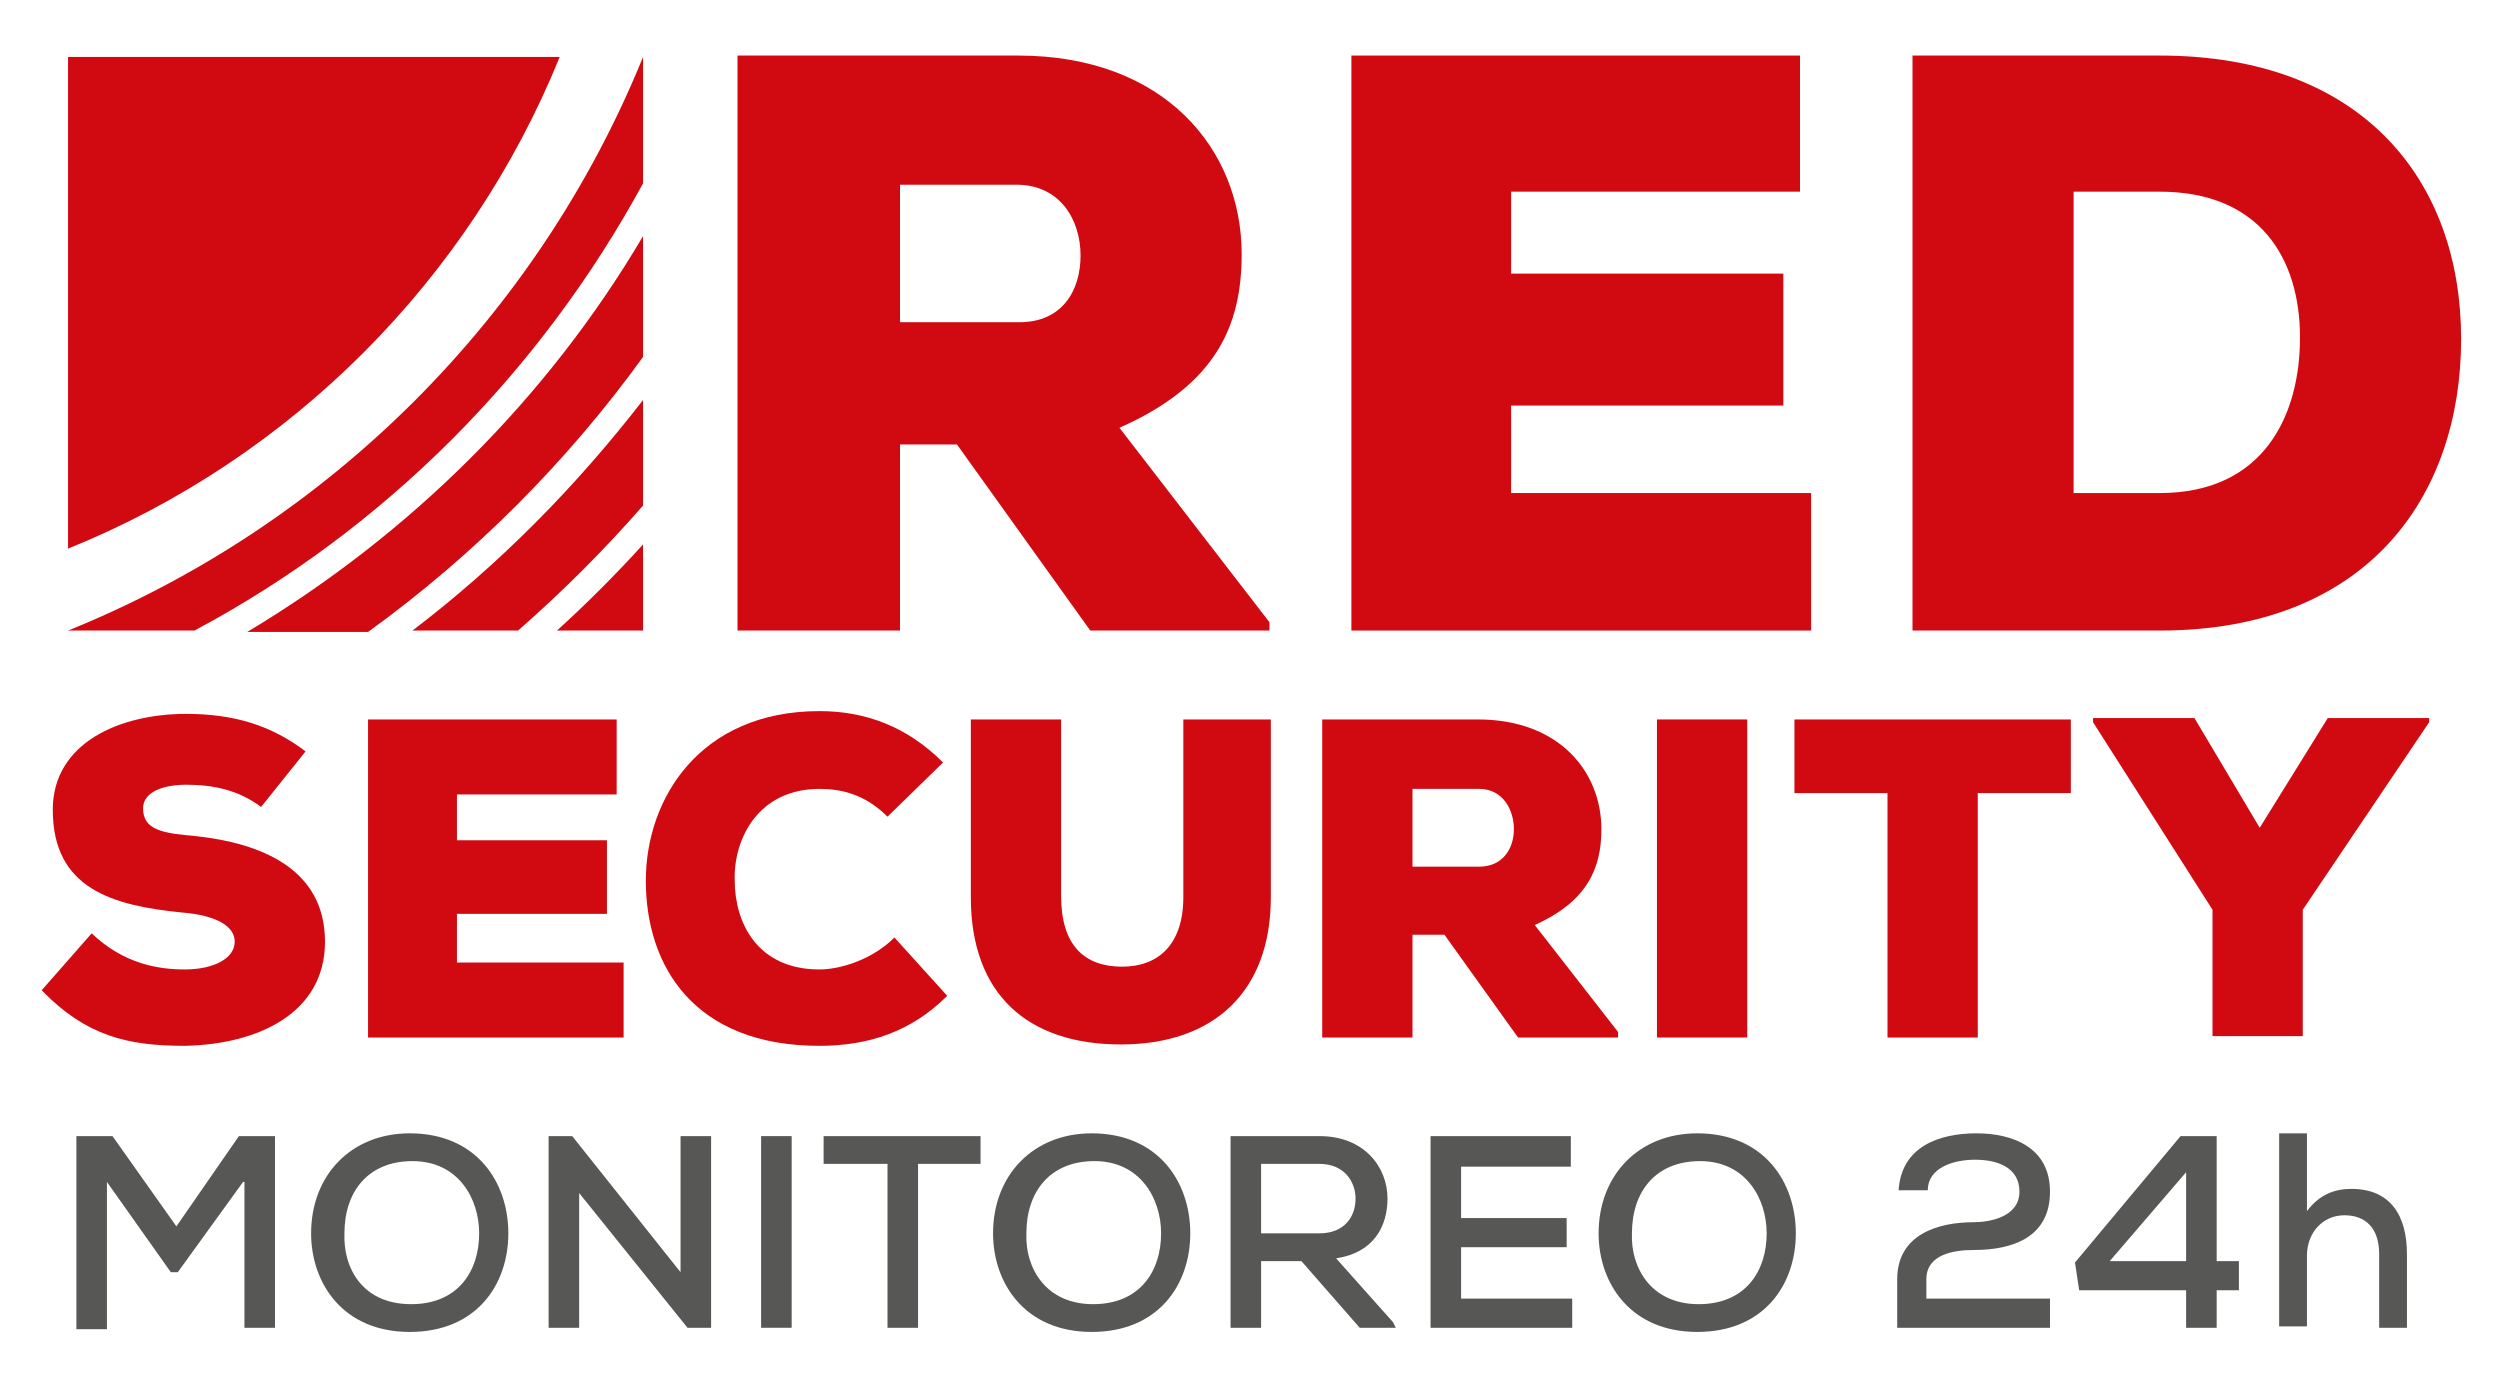
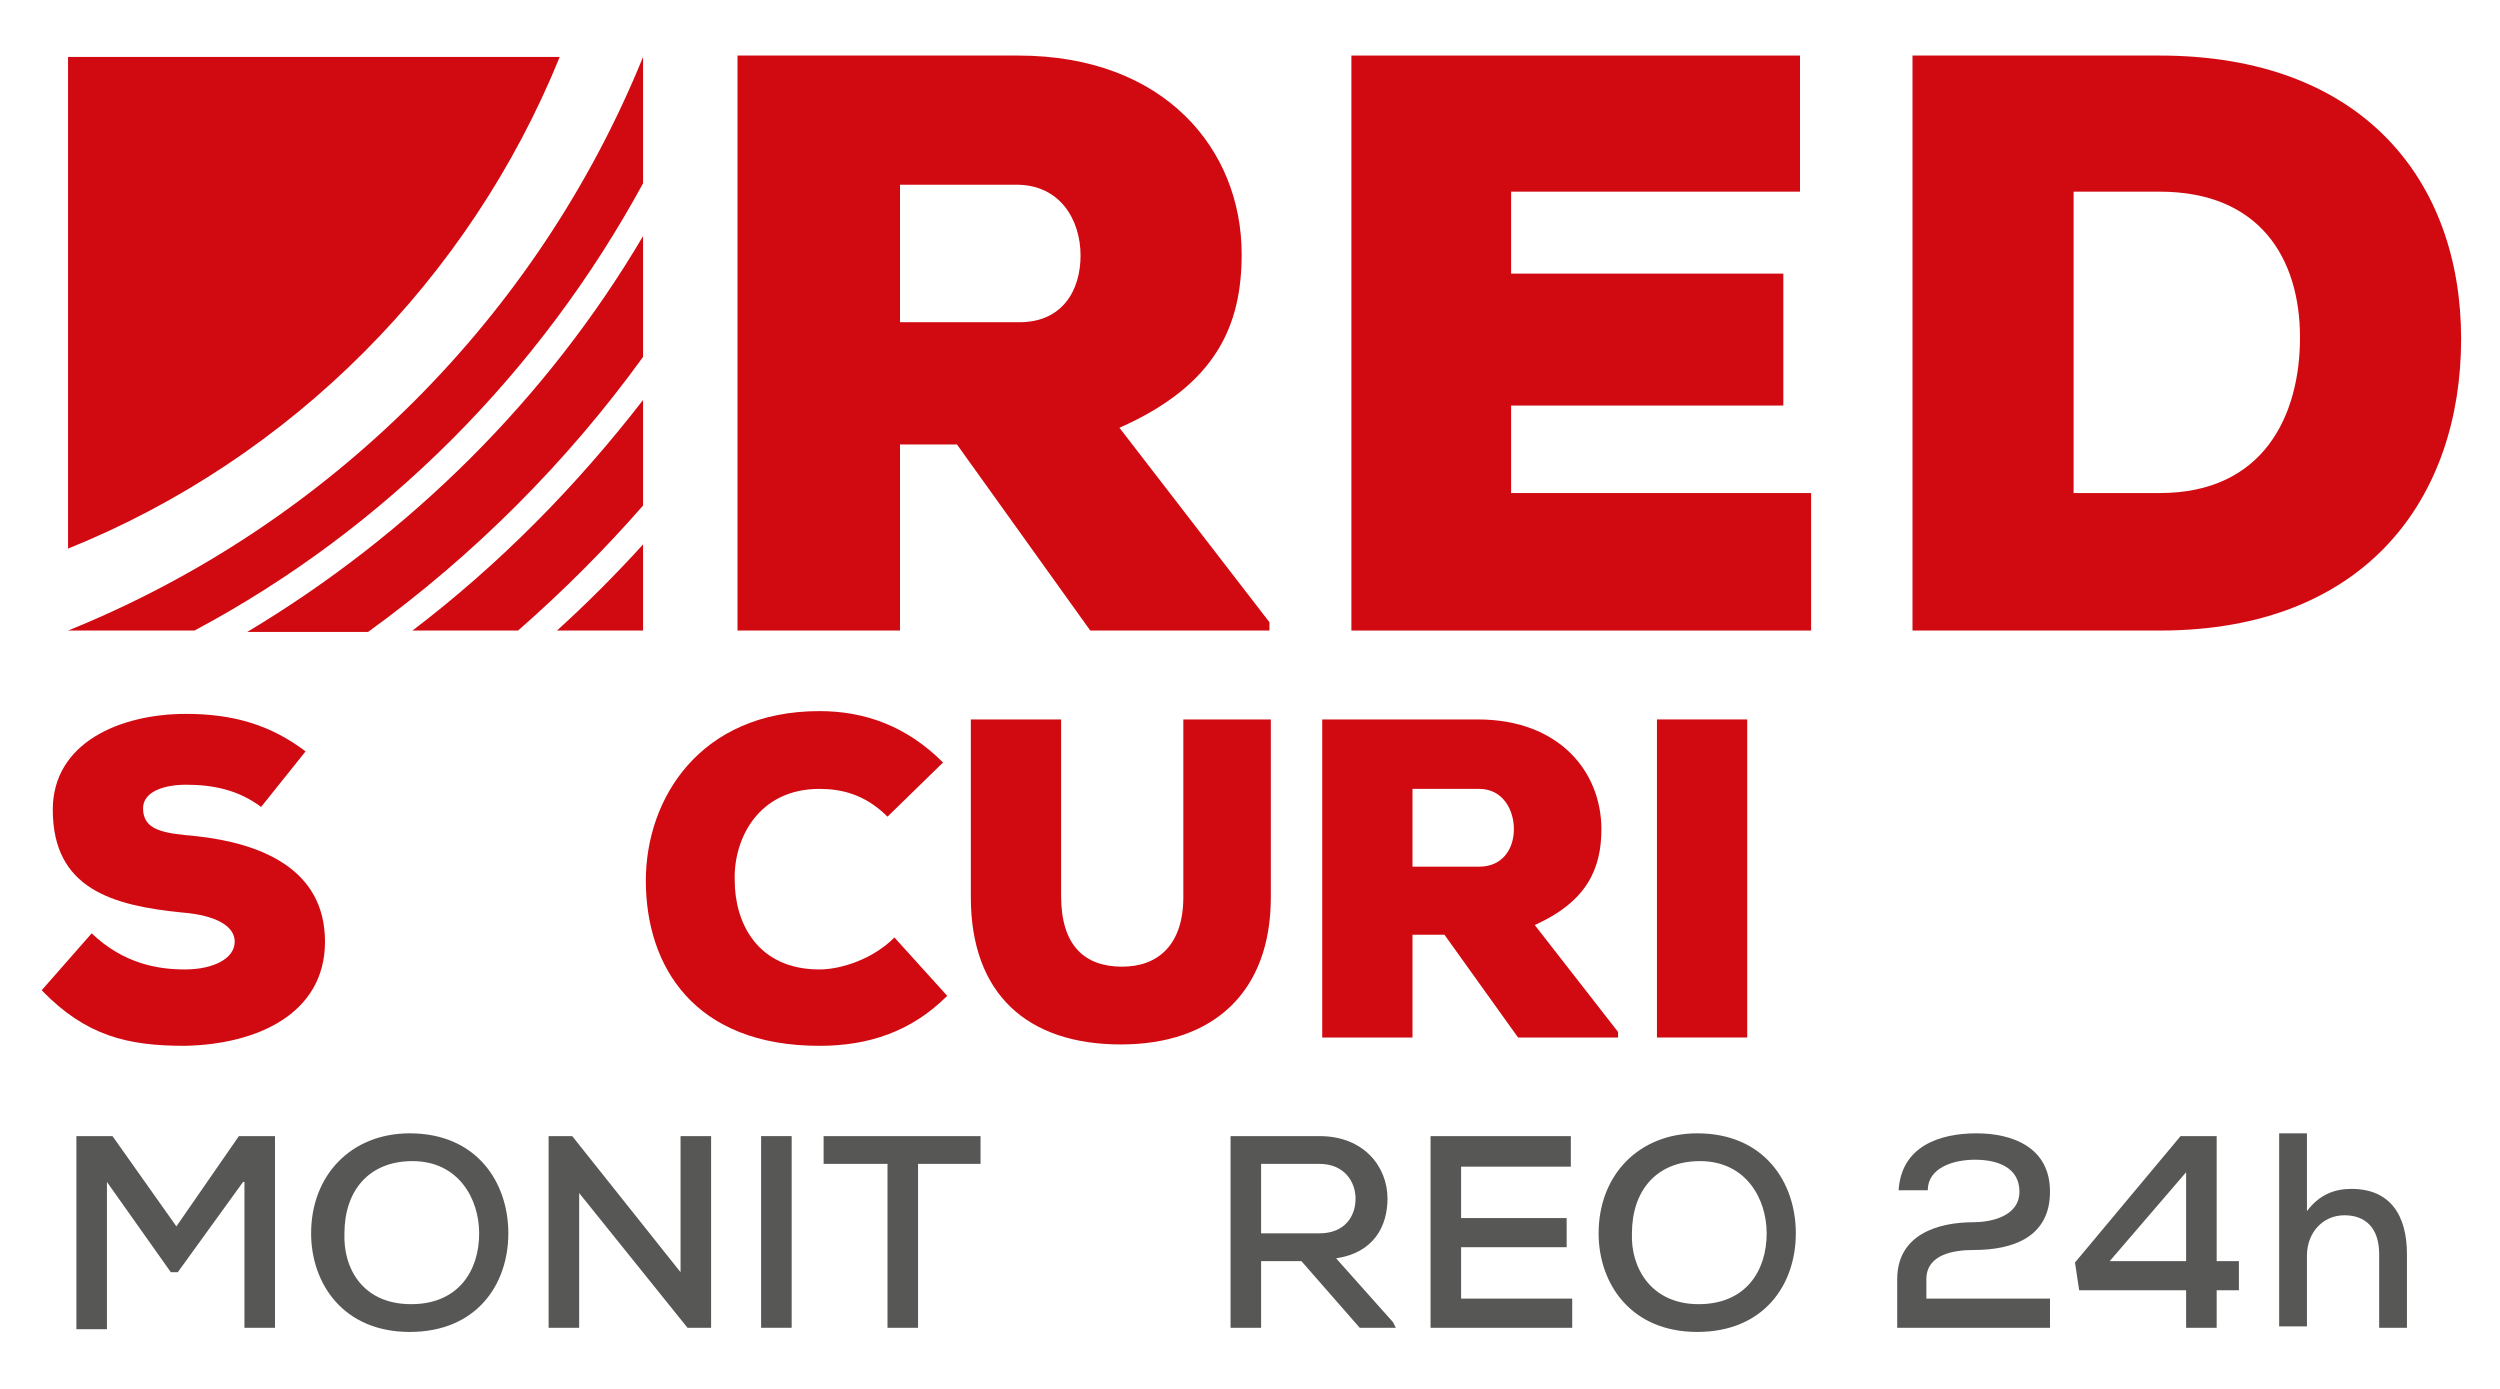
<svg xmlns="http://www.w3.org/2000/svg" version="1.1" id="Layer_1" x="0px" y="0px" viewBox="0 0 180 100" style="enable-background:new 0 0 180 100;" xml:space="preserve">
  <style type="text/css">
	.st0{fill:#575756;}
	.st1{fill:#D10A11;}
</style>
  <g>
    <g>
      <path class="st0" d="M17.5,85.1l-4.7,6.5h-0.5l-4.6-6.5v10.6H5.5V81.8c0.9,0,1.7,0,2.6,0l4.6,6.5l4.5-6.5h2.6v13.8h-2.2V85.1z" />
      <path class="st0" d="M36.6,88.8c0,3.7-2.3,7.1-7.1,7.1c-4.8,0-7.1-3.5-7.1-7.1c0-4.2,2.9-7.2,7.1-7.2    C34.3,81.6,36.6,85.1,36.6,88.8z M29.6,93.9c3.4,0,4.9-2.4,4.9-5.1c0-2.5-1.5-5.2-4.8-5.2c-3.2,0-4.9,2.2-4.9,5.2    C24.7,91.3,26.1,93.9,29.6,93.9z" />
      <path class="st0" d="M49,91.6v-9.8h2.2v13.8h-1.7l-7.8-9.7v9.7h-2.2V81.8h1.7L49,91.6z" />
      <path class="st0" d="M54.8,95.6V81.8H57v13.8H54.8z" />
      <path class="st0" d="M63.8,83.8h-4.5v-2c4,0,7.3,0,11.3,0v2h-4.5v11.8h-2.2V83.8z" />
-       <path class="st0" d="M85.7,88.8c0,3.7-2.3,7.1-7.1,7.1c-4.8,0-7.1-3.5-7.1-7.1c0-4.2,2.9-7.2,7.1-7.2    C83.4,81.6,85.7,85.1,85.7,88.8z M78.7,93.9c3.4,0,4.9-2.4,4.9-5.1c0-2.5-1.5-5.2-4.8-5.2c-3.2,0-4.9,2.2-4.9,5.2    C73.8,91.3,75.3,93.9,78.7,93.9z" />
      <path class="st0" d="M100.5,95.6h-2.6l-4.2-4.8h-2.9v4.8h-2.2V81.8c2.1,0,4.3,0,6.4,0c3.2,0,4.9,2.2,4.9,4.5c0,2-1,3.9-3.7,4.3    l4.1,4.6L100.5,95.6z M90.8,83.8v5H95c1.8,0,2.6-1.2,2.6-2.5c0-1.2-0.8-2.5-2.6-2.5H90.8z" />
      <path class="st0" d="M113.2,95.6H103c0-4.6,0-9.2,0-13.8h10.1V84h-7.9v3.7h7.6v2.1h-7.6v3.7h8V95.6z" />
      <path class="st0" d="M129.3,88.8c0,3.7-2.3,7.1-7.1,7.1c-4.8,0-7.1-3.5-7.1-7.1c0-4.2,2.9-7.2,7.1-7.2    C127,81.6,129.3,85.1,129.3,88.8z M122.3,93.9c3.4,0,4.9-2.4,4.9-5.1c0-2.5-1.5-5.2-4.8-5.2c-3.2,0-4.9,2.2-4.9,5.2    C117.4,91.3,118.9,93.9,122.3,93.9z" />
      <path class="st0" d="M136.7,85.7c0.2-3.2,3-4.1,5.6-4.1c2.6,0,5.3,1,5.3,4.2c0,3.3-2.7,4.2-5.5,4.2c-1.4,0-3.4,0.3-3.4,2.1v1.4    h8.9v2.1h-11c0-1.2,0-2.3,0-3.5c0-3.2,2.9-4.1,5.5-4.1c1.2,0,3.3-0.4,3.3-2.2c0-1.7-1.5-2.3-3.2-2.3c-1.6,0-3.4,0.6-3.4,2.2H136.7    z" />
      <path class="st0" d="M159.6,81.8v9h1.6v2.1h-1.6v2.7h-2.2v-2.7h-7.7l-0.3-2l7.6-9.1H159.6z M157.4,90.8v-6.4l-5.5,6.4H157.4z" />
      <g>
        <path class="st0" d="M166.1,81.6v5.6c0.9-1.2,2-1.6,3.2-1.6c2.8,0,4,1.9,4,4.7v5.3h-2v-5.3c0-1.9-1-2.8-2.5-2.8     c-1.6,0-2.7,1.3-2.7,2.9v5.1h-2V81.6H166.1z" />
      </g>
    </g>
    <g>
      <path class="st1" d="M46.3,13.2V4.1C38.7,22.8,23.7,37.8,4.9,45.4v0c0,0,0,0,0,0l9.1,0C27.7,38.1,38.9,26.8,46.3,13.2z" />
      <path class="st1" d="M46.3,25.7l0-8.7c-6.9,11.7-16.8,21.5-28.5,28.5h8.7C34.1,40,40.8,33.3,46.3,25.7z" />
      <path class="st1" d="M40.3,4.1l-35.4,0l0,35.4C21,33,33.8,20.1,40.3,4.1z" />
      <path class="st1" d="M155.5,4c14.6,0,21.7,9,21.7,20.4c0,11.4-6.8,21-21.7,21h-17.8V4H155.5z M149.3,35.5h6.2    c7.5,0,10.1-5.6,10.1-11.2c0-5.7-2.9-10.5-10.1-10.5h-6.2V35.5z" />
      <path class="st1" d="M130.5,45.4H97.3V4h32.3v9.8h-20.8v5.9h19.6v9.5h-19.6v6.3h21.6V45.4z" />
      <path class="st1" d="M91.4,45.4H78.5L68.9,32h-4.1v13.4H53.1V4h20.2c10.6,0,16.1,6.8,16.1,14.3c0,5.1-1.8,9.4-8.8,12.5l10.8,14    V45.4z M64.8,13.3v9.9h8.6c3.1,0,4.4-2.3,4.4-4.8c0-2.6-1.5-5.1-4.6-5.1H64.8z" />
      <path class="st1" d="M40.1,45.4h6.2v-6.2C44.3,41.4,42.2,43.5,40.1,45.4z" />
      <path class="st1" d="M46.3,36.4v-7.6c-4.8,6.2-10.3,11.8-16.6,16.6h7.6C40.5,42.6,43.5,39.6,46.3,36.4z" />
    </g>
    <g>
-       <path class="st1" d="M18.8,58.1c-1.6-1.2-3.4-1.6-5.4-1.6c-1.6,0-3.1,0.5-3.1,1.7c0,1.6,1.5,1.8,3.8,2c4.6,0.5,9.3,2.3,9.3,7.6    c0,5.2-4.9,7.4-10.1,7.5c-4.1,0-7.1-0.7-10.3-4l3.6-4.1c2.3,2.2,4.8,2.6,6.7,2.6c2.1,0,3.6-0.8,3.6-2c0-1.1-1.3-1.9-3.8-2.1    c-5-0.5-9.3-1.7-9.3-7.4c0-4.8,4.8-6.9,9.6-6.9c3.4,0,6.1,0.8,8.6,2.7L18.8,58.1z" />
-       <path class="st1" d="M44.9,74.7H26.5V51.8h17.9v5.4H32.9v3.3h10.8v5.3H32.9v3.5h12V74.7z" />
+       <path class="st1" d="M18.8,58.1c-1.6-1.2-3.4-1.6-5.4-1.6c-1.6,0-3.1,0.5-3.1,1.7c0,1.6,1.5,1.8,3.8,2c4.6,0.5,9.3,2.3,9.3,7.6    c0,5.2-4.9,7.4-10.1,7.5c-4.1,0-7.1-0.7-10.3-4l3.6-4.1c2.3,2.2,4.8,2.6,6.7,2.6c2.1,0,3.6-0.8,3.6-2c0-1.1-1.3-1.9-3.8-2.1    c-5-0.5-9.3-1.7-9.3-7.4c0-4.8,4.8-6.9,9.6-6.9c3.4,0,6.1,0.8,8.6,2.7z" />
      <path class="st1" d="M68.2,71.7c-2.6,2.6-5.7,3.6-9.2,3.6c-9,0-12.5-5.7-12.5-11.9c0-5.9,3.9-12.2,12.5-12.2    c3.3,0,6.3,1.1,8.9,3.7l-4,3.9c-1.6-1.6-3.3-2-4.9-2c-4.4,0-6.2,3.6-6.1,6.6c0,3,1.6,6.4,6.1,6.4c1.5,0,3.8-0.7,5.4-2.3L68.2,71.7    z" />
      <path class="st1" d="M91.5,51.8v12.8c0,6.8-4.1,10.6-10.8,10.6c-6.7,0-10.8-3.6-10.8-10.6V51.8h6.5v12.7c0,3.6,1.7,5.1,4.4,5.1    c2.6,0,4.4-1.6,4.4-5V51.8H91.5z" />
      <path class="st1" d="M116.4,74.7h-7.1l-5.3-7.4h-2.3v7.4h-6.5V51.8h11.2c5.9,0,8.9,3.8,8.9,7.9c0,2.8-1,5.2-4.8,6.9l6,7.7V74.7z     M101.7,56.9v5.5h4.8c1.7,0,2.5-1.3,2.5-2.7c0-1.4-0.8-2.9-2.5-2.9H101.7z" />
      <path class="st1" d="M119.3,74.7V51.8h6.5v22.9H119.3z" />
-       <path class="st1" d="M135.9,57.1h-6.7v-5.3h19.9v5.3h-6.7v17.6h-6.5V57.1z" />
-       <path class="st1" d="M162.7,59.6l4.9-7.9h7.3v0.3l-9.1,13.5v9.1h-6.5v-9.1L150.7,52v-0.3h7.3L162.7,59.6z" />
    </g>
  </g>
</svg>